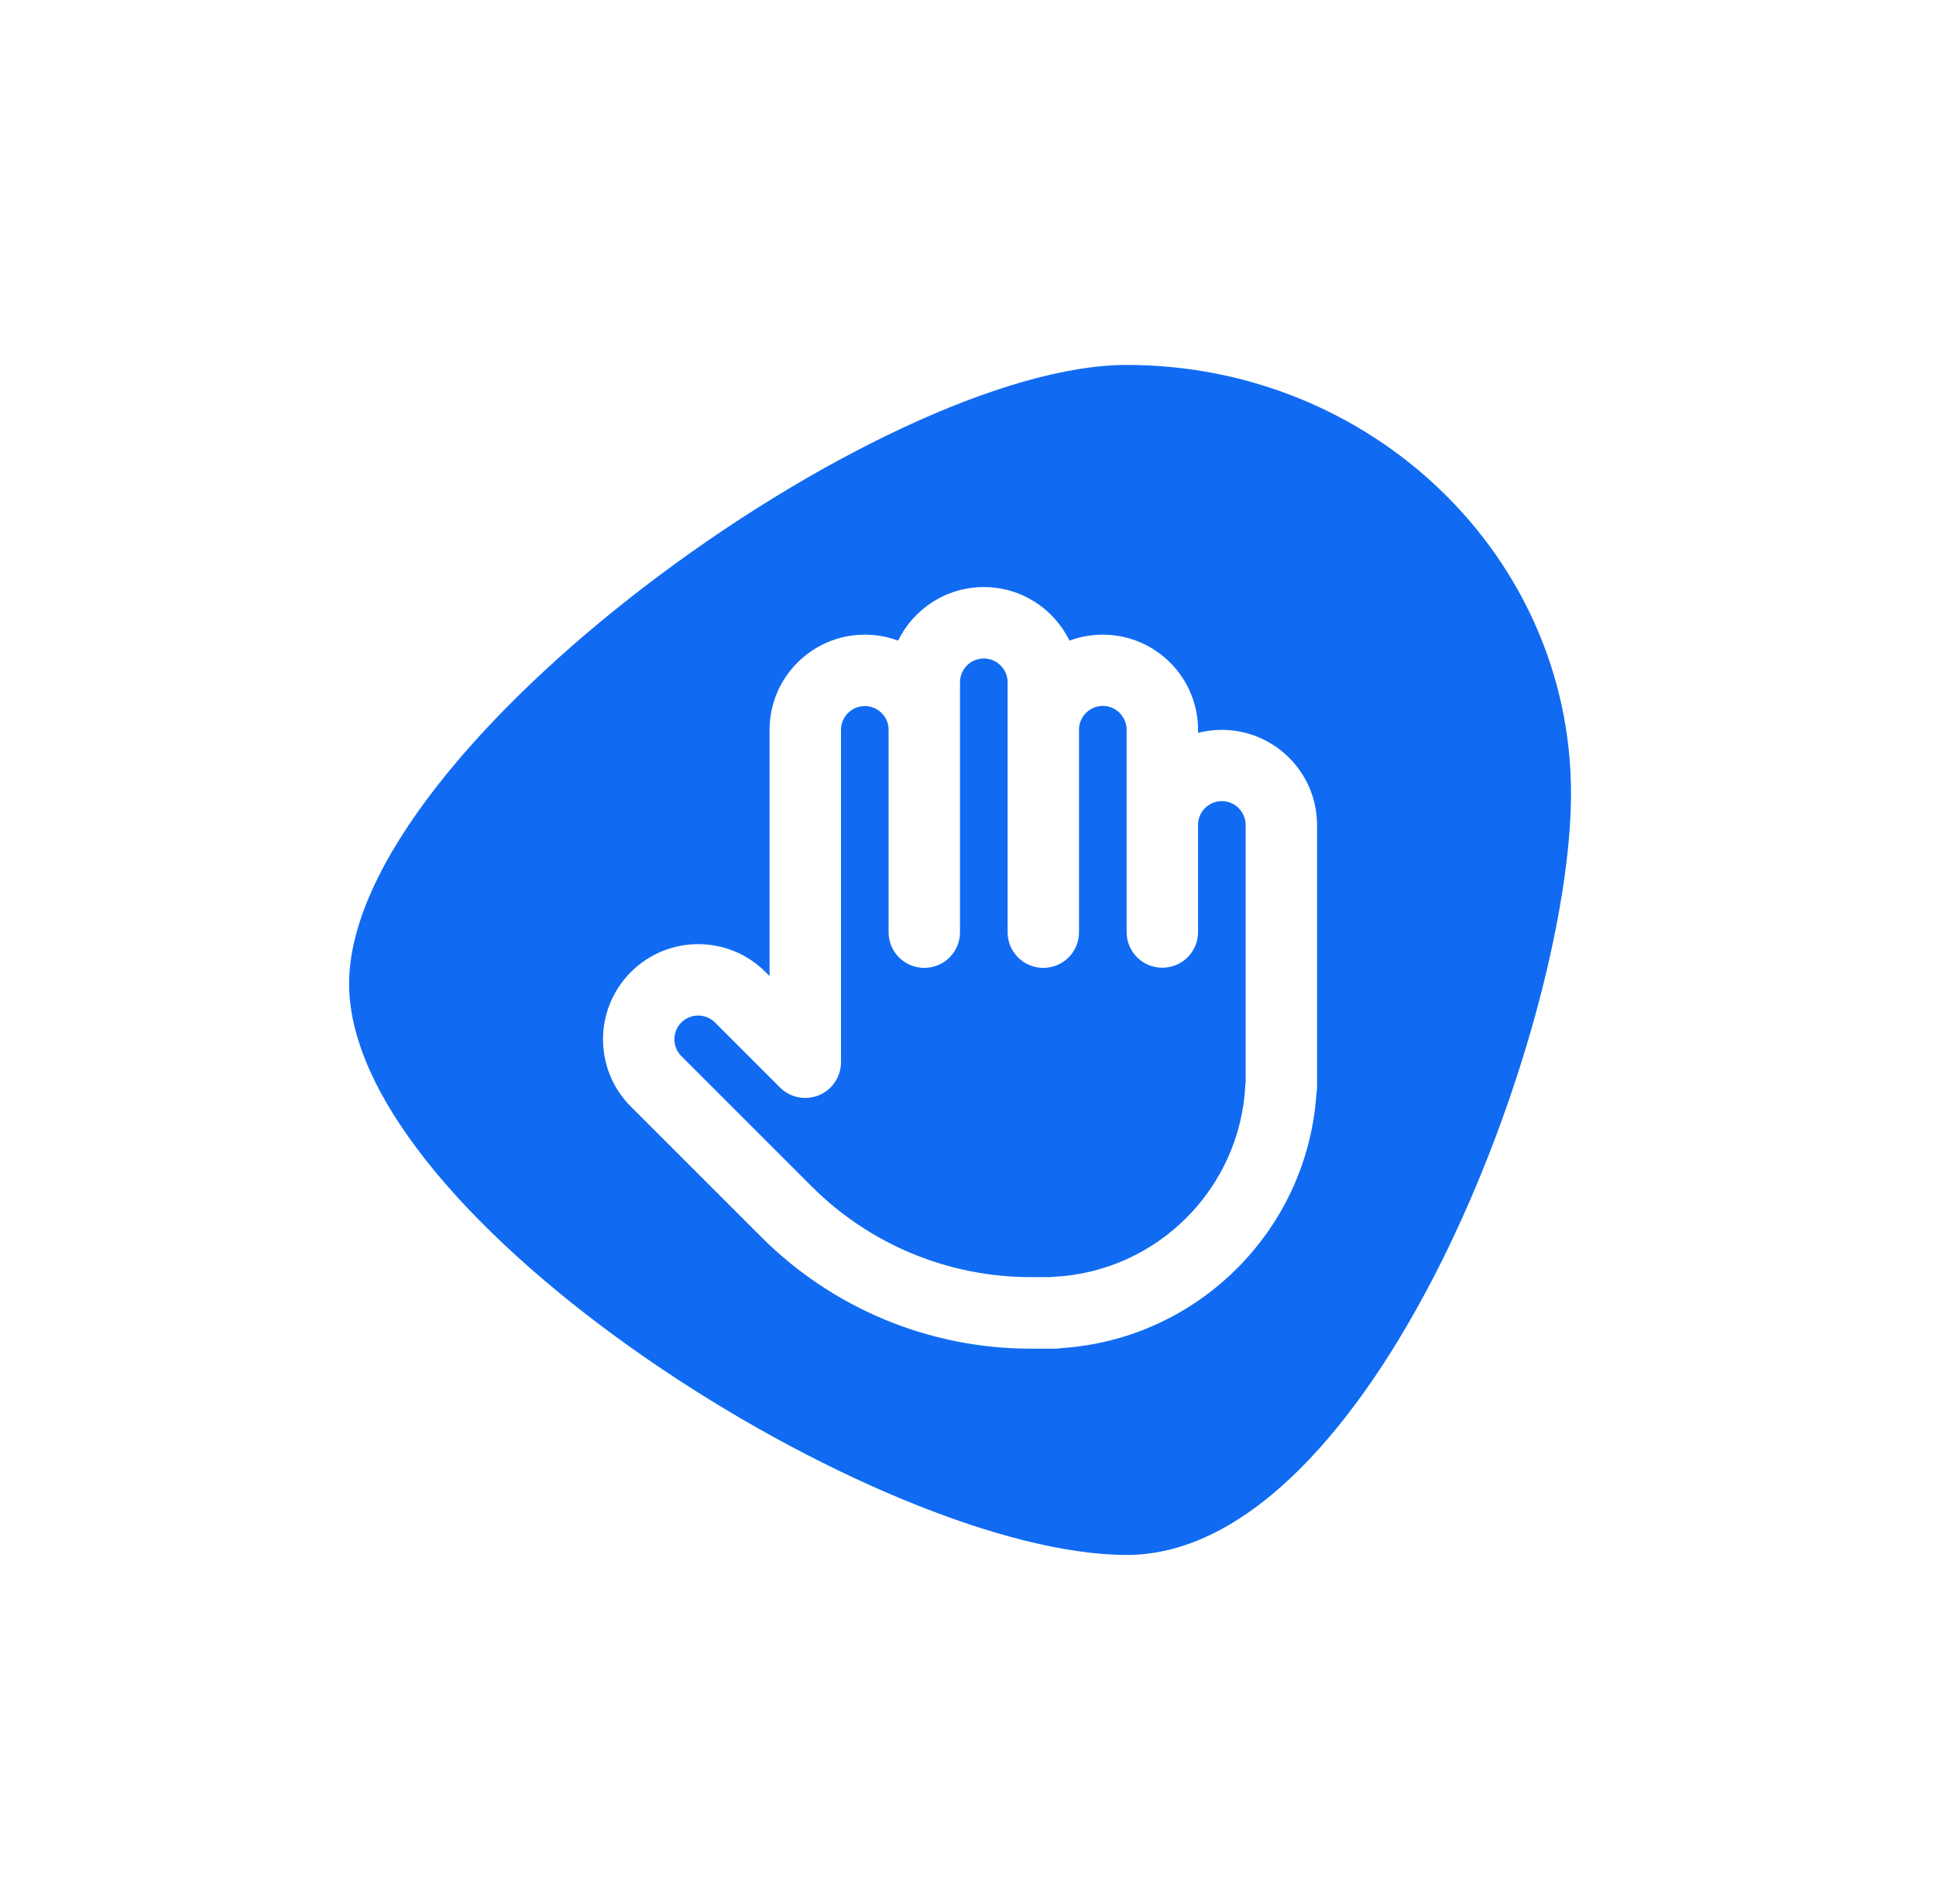
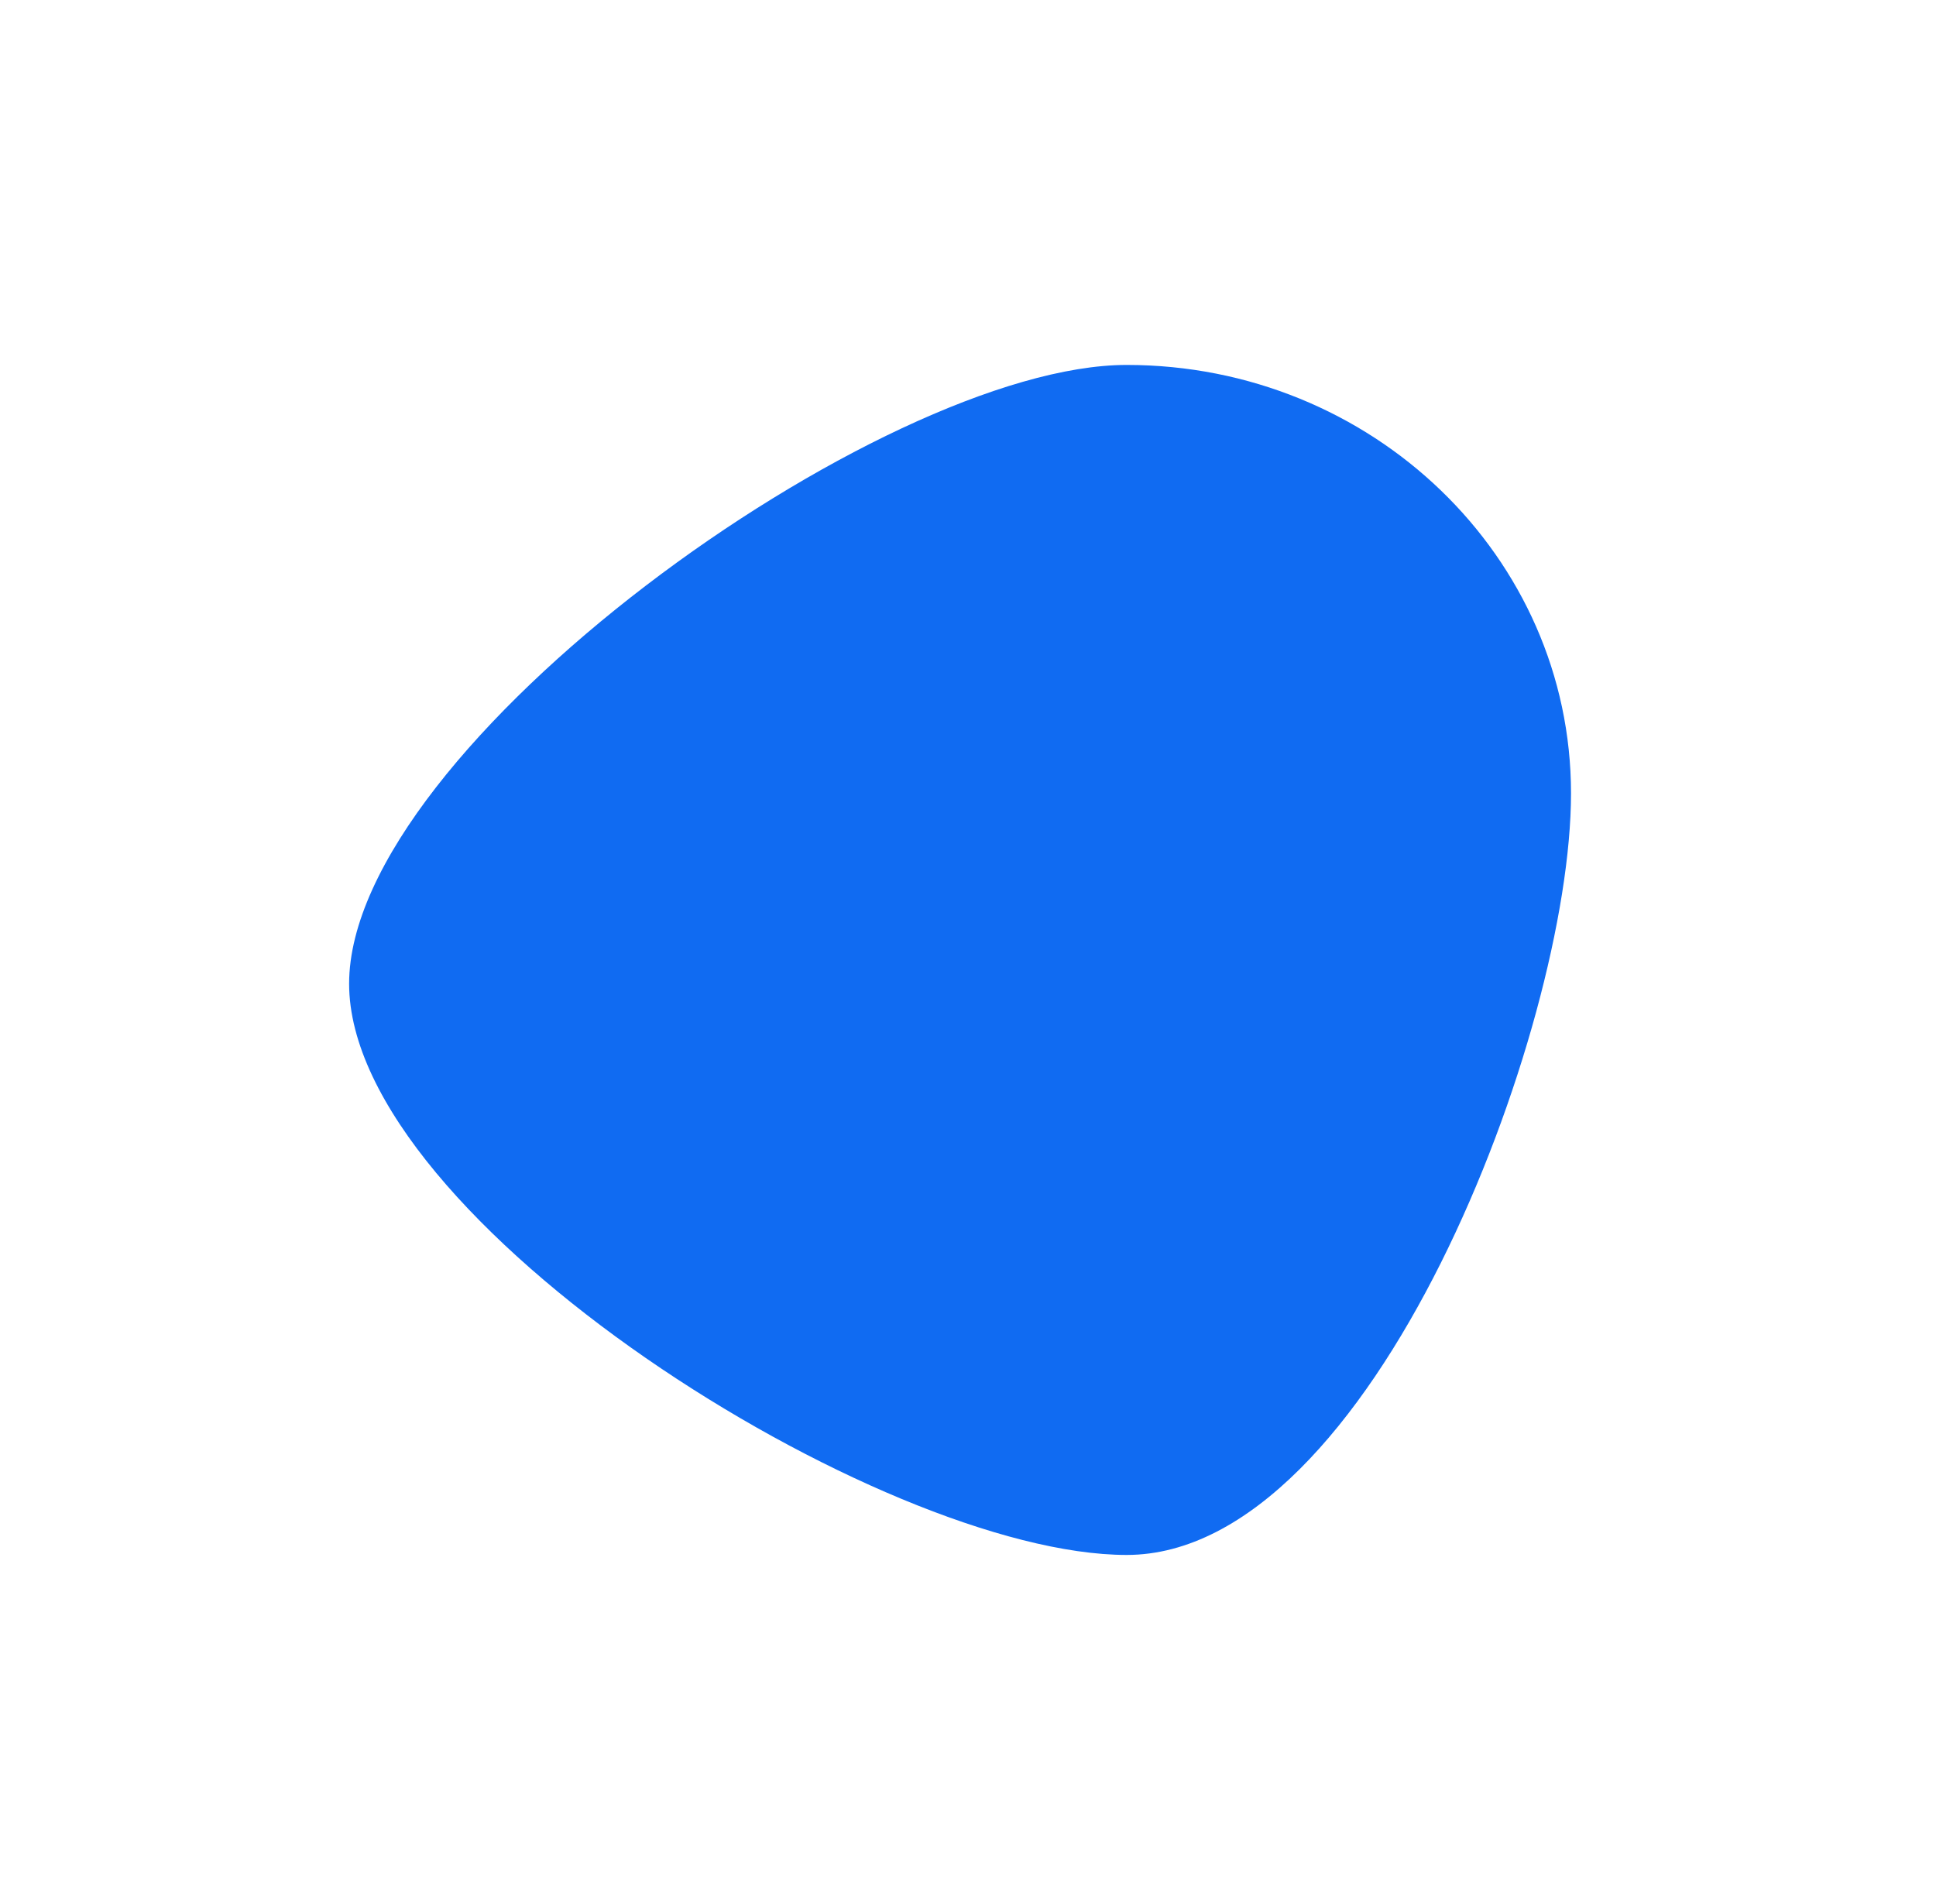
<svg xmlns="http://www.w3.org/2000/svg" width="61" height="60" viewBox="0 0 61 60" fill="none">
  <g filter="url(#filter0_f_12930_23152)">
    <path d="M49.5 25C49.5 32.456 43.232 49 35.5 49C27.768 49 11 38.456 11 31C11 23.544 27.768 11.5 35.5 11.5C43.232 11.5 49.5 17.544 49.5 25Z" fill="#106BF2" />
  </g>
-   <path d="M30.998 18.5C29.812 18.5 28.785 19.189 28.298 20.188C27.97 20.066 27.618 20 27.248 20C25.593 20 24.248 21.345 24.248 23V30.758L24.121 30.631C22.949 29.459 21.051 29.459 19.879 30.631C18.707 31.803 18.707 33.702 19.879 34.873L23.99 38.984C26.24 41.234 29.291 42.5 32.474 42.5H32.873H33.248C33.318 42.5 33.388 42.495 33.459 42.481C37.757 42.191 41.193 38.759 41.479 34.461C41.493 34.391 41.498 34.32 41.498 34.25V26C41.498 24.345 40.152 23 38.498 23C38.24 23 37.987 23.033 37.748 23.094V23C37.748 21.345 36.402 20 34.748 20C34.377 20 34.026 20.066 33.698 20.188C33.21 19.189 32.184 18.5 30.998 18.5ZM30.248 23.005V23V21.5C30.248 21.087 30.585 20.75 30.998 20.75C31.41 20.75 31.748 21.087 31.748 21.5V22.995V23V29.375C31.748 29.998 32.249 30.5 32.873 30.5C33.496 30.5 33.998 29.998 33.998 29.375V23C33.998 23 33.998 23 33.998 22.995C33.998 22.583 34.335 22.245 34.748 22.245C35.16 22.245 35.498 22.583 35.498 22.995V25.616V25.62V29.37C35.498 29.994 35.999 30.495 36.623 30.495C37.246 30.495 37.748 29.994 37.748 29.37V26V25.995C37.748 25.583 38.085 25.245 38.498 25.245C38.91 25.245 39.248 25.583 39.248 25.995V34.1C39.243 34.128 39.243 34.161 39.238 34.189C39.079 37.456 36.459 40.077 33.191 40.236C33.163 40.236 33.13 40.241 33.102 40.245H32.873H32.474C29.887 40.245 27.407 39.219 25.579 37.391L21.468 33.28C21.177 32.989 21.177 32.511 21.468 32.22C21.759 31.93 22.237 31.93 22.527 32.22L24.576 34.269C24.899 34.592 25.382 34.686 25.804 34.513C26.226 34.339 26.498 33.927 26.498 33.472V23C26.498 22.587 26.835 22.25 27.248 22.25C27.66 22.25 27.998 22.583 27.998 22.995V29.375C27.998 29.998 28.499 30.5 29.123 30.5C29.746 30.5 30.248 29.998 30.248 29.375V23.005Z" fill="white" />
  <defs>
    <filter id="filter0_f_12930_23152" x="0.2" y="0.7" width="60.1" height="59.1" filterUnits="userSpaceOnUse" color-interpolation-filters="sRGB">
      <feFlood flood-opacity="0" result="BackgroundImageFix" />
      <feBlend mode="normal" in="SourceGraphic" in2="BackgroundImageFix" result="shape" />
      <feGaussianBlur stdDeviation="5.4" result="effect1_foregroundBlur_12930_23152" />
    </filter>
  </defs>
</svg>